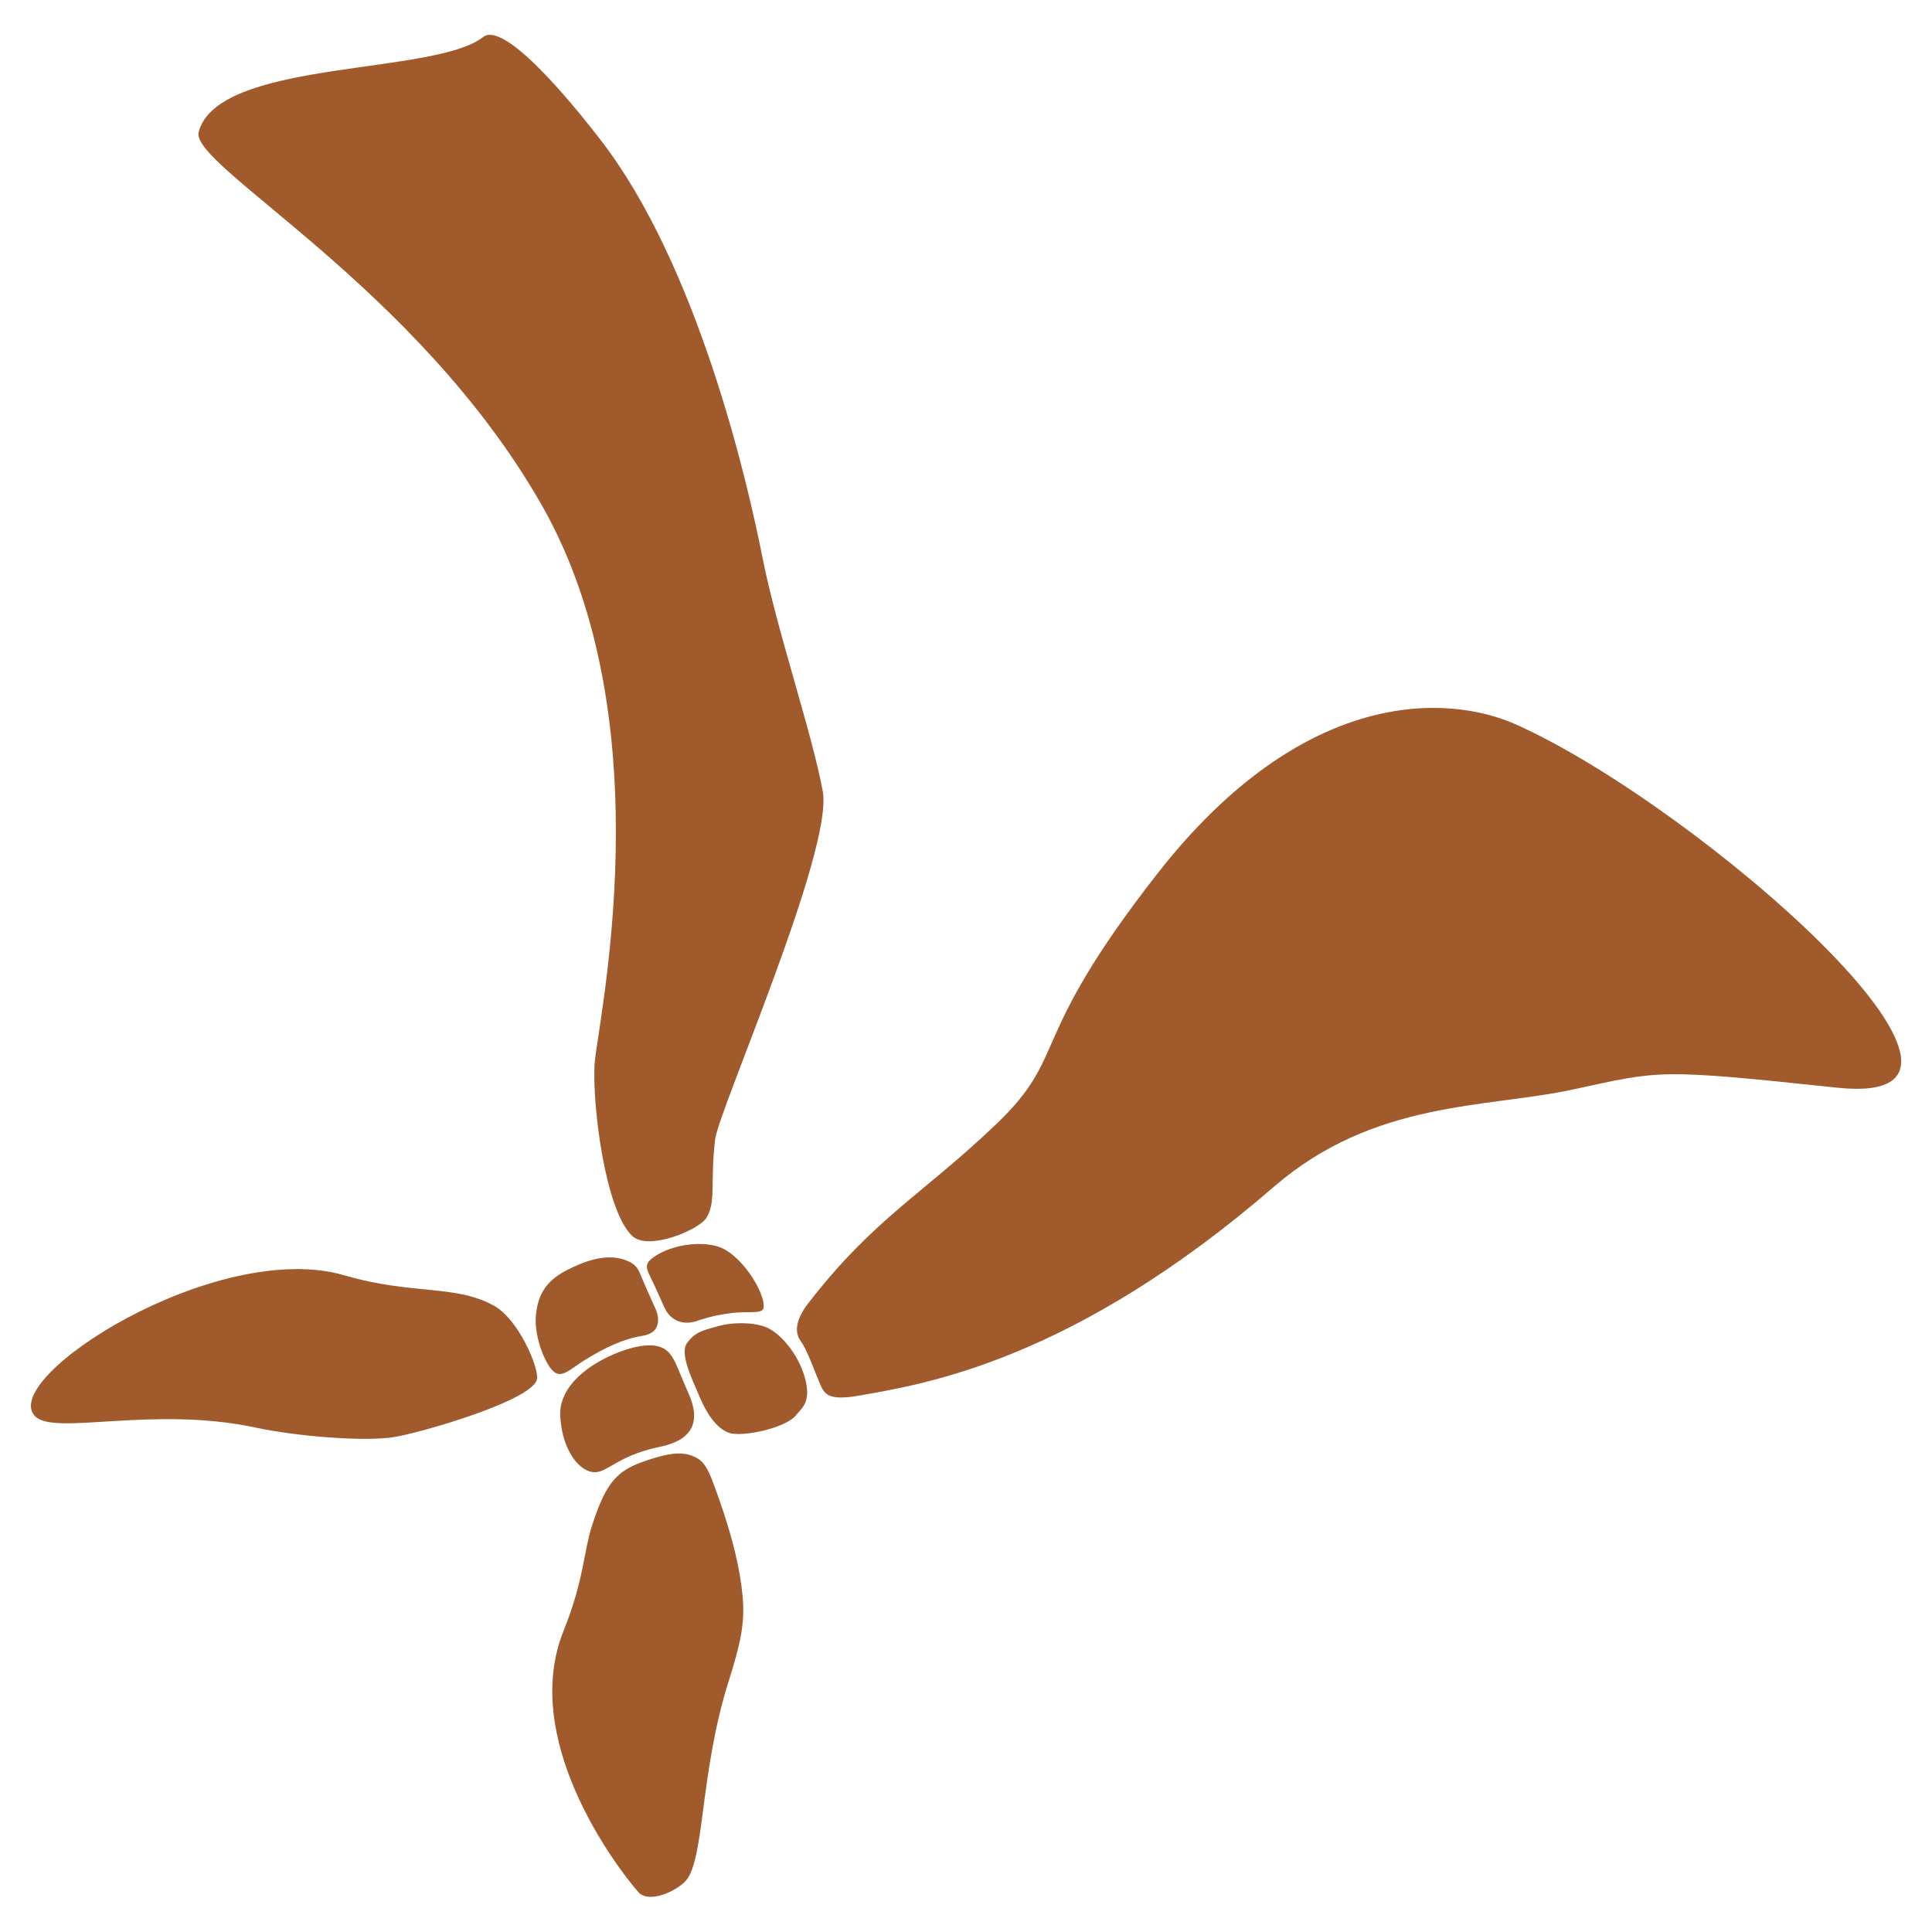
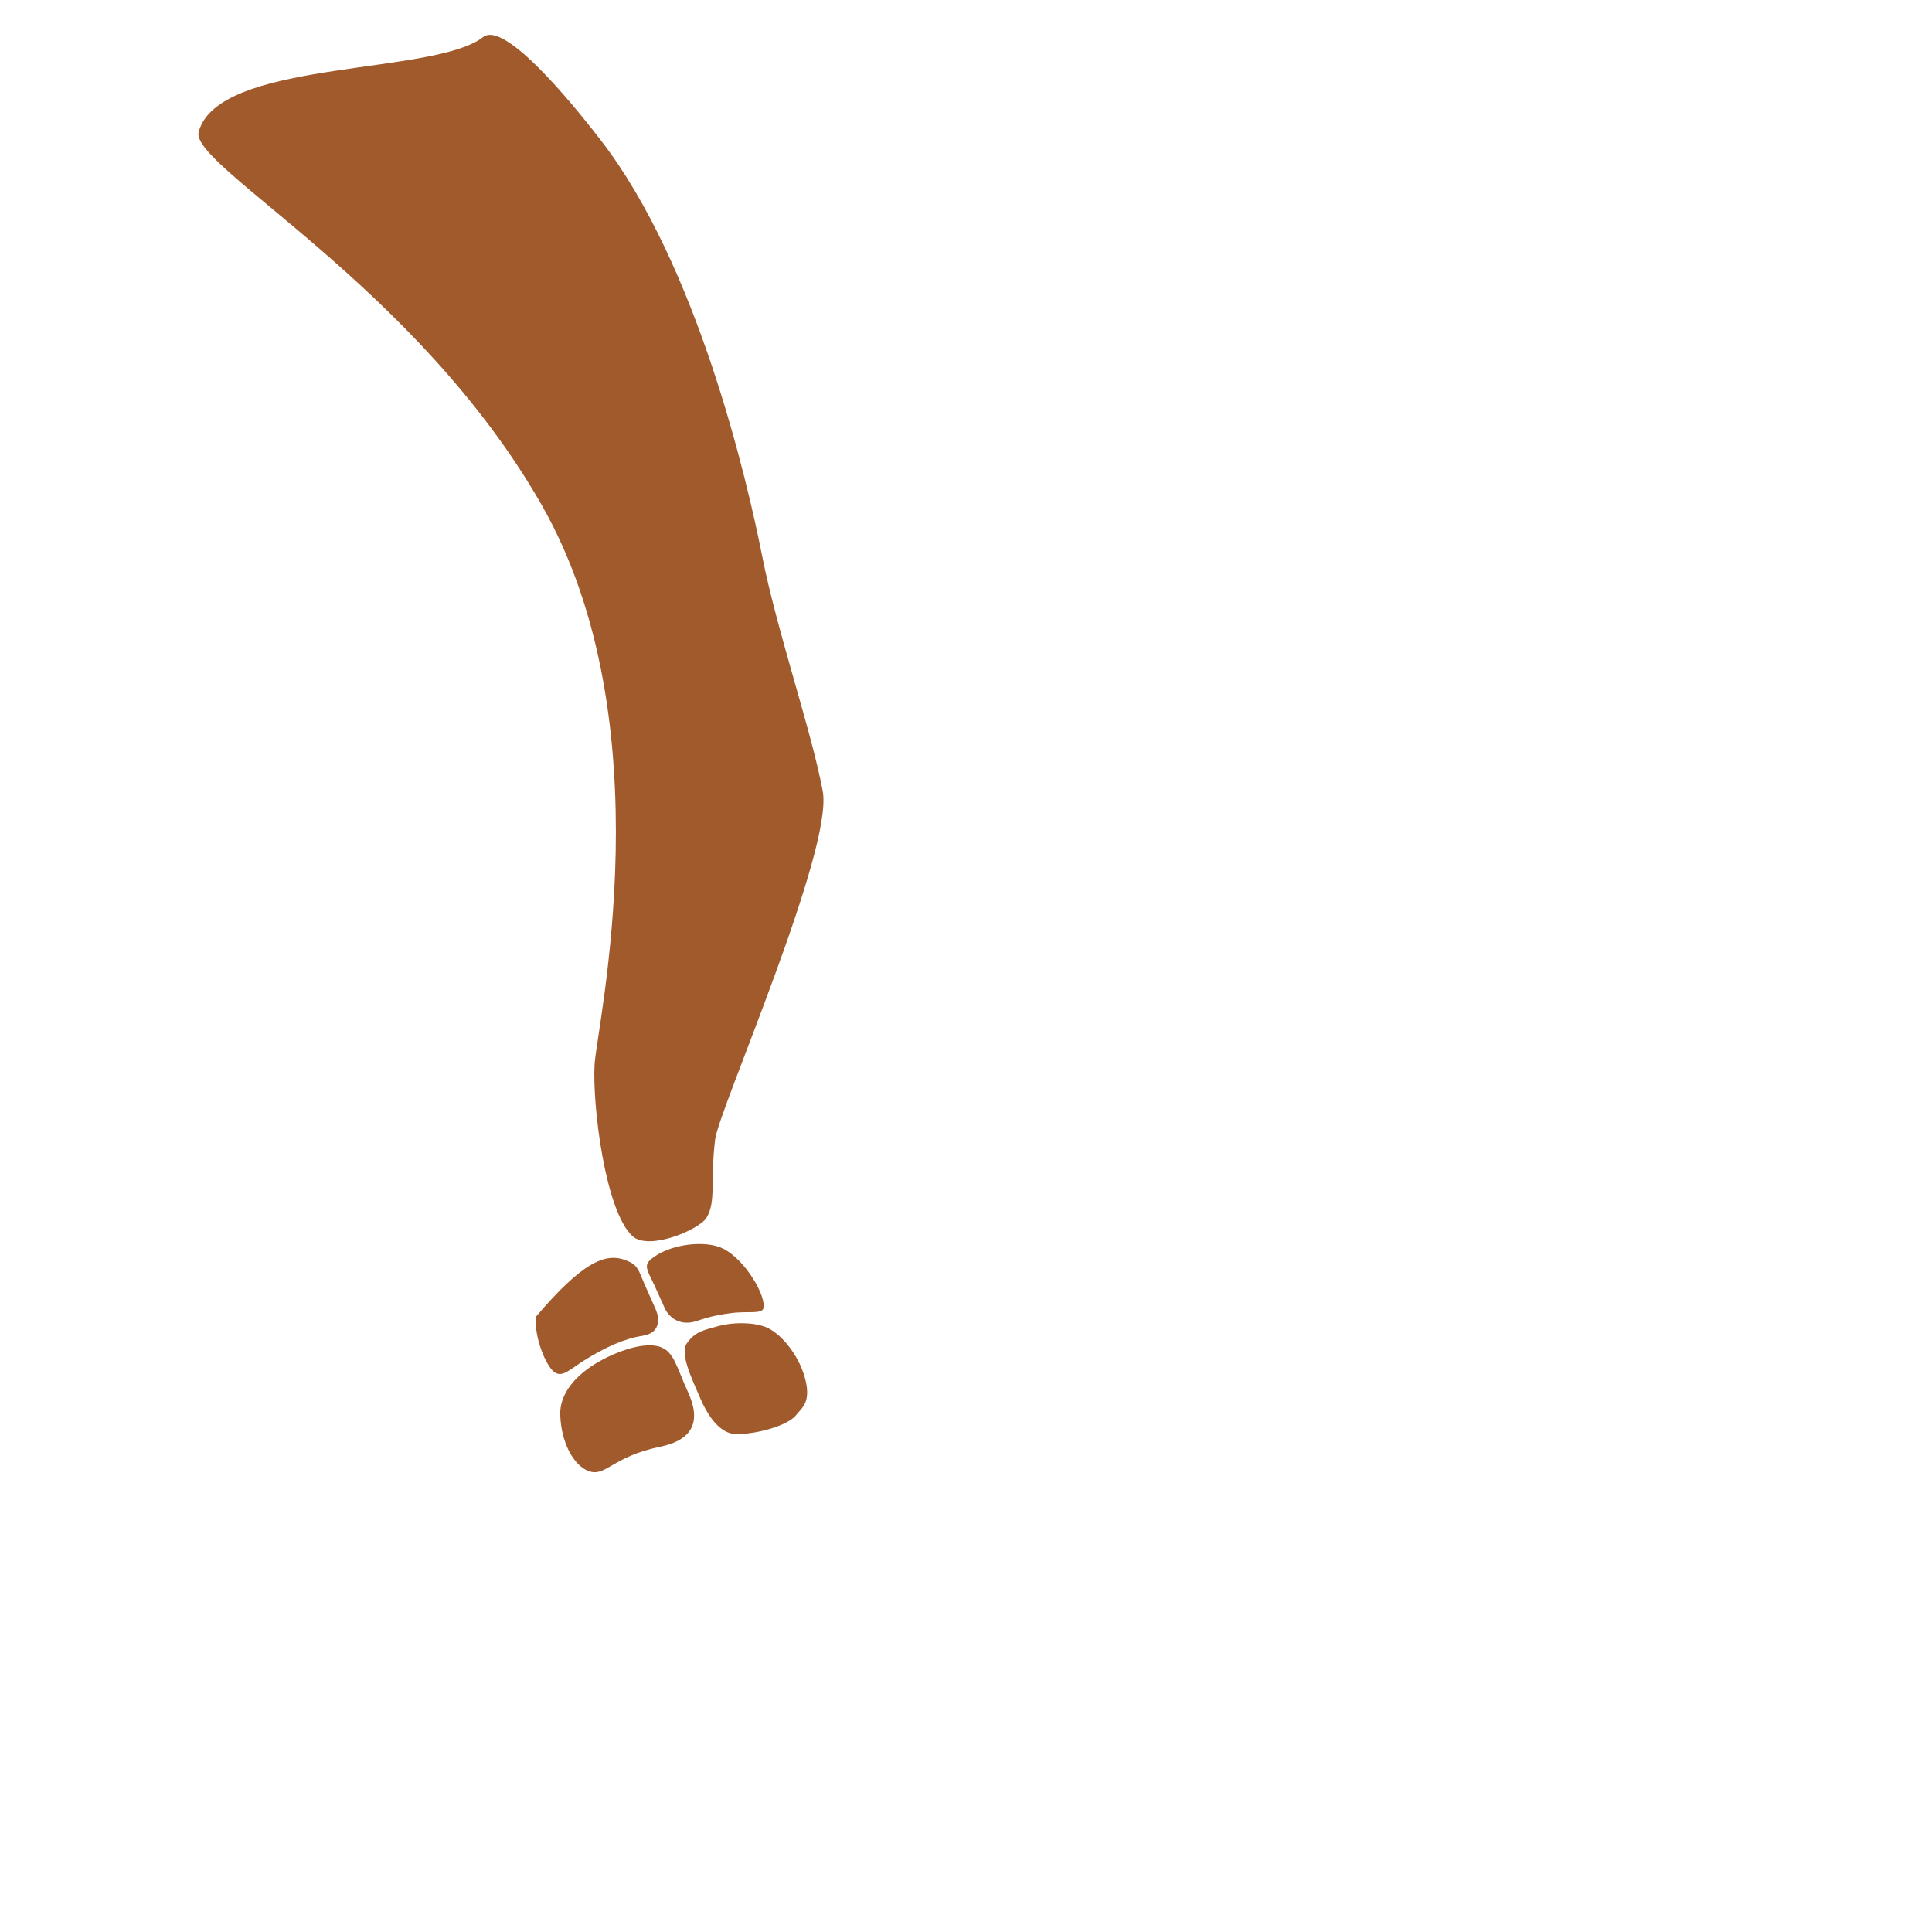
<svg xmlns="http://www.w3.org/2000/svg" xml:space="preserve" enable-background="new 0 0 1000 1000" viewBox="0 0 1000 1000" y="0px" x="0px" id="Vrstva_1" version="1.1">
  <defs id="defs23" />
  <g style="fill:#a05a2c" id="g18">
    <path style="fill:#a05a2c" id="path2" d="M371.965,645.326c11.564,3.861,23.683,22.955,23.354,31.102c-0.167,4.144-7.52,2.012-16.865,3.231   c-10.546,1.377-14.41,3.058-18.457,4.284c-7.012,2.133-13.198-0.849-16.012-7.003c-2.246-4.906-4.402-10.014-7.224-15.742   c-2.444-4.965-2.922-6.928,0.627-9.784C345.898,644.566,362.097,642.031,371.965,645.326z" fill="#BDD4DF" />
    <path style="fill:#a05a2c" id="path4" d="M341.925,697.251c7.035,2.618,8.137,10.104,14.19,23.334c6.812,14.887,2.822,24.673-14.498,28.262   c-25.002,5.179-28.089,15.872-37.02,12.547c-7.351-2.735-14.08-14.069-14.619-28.954c-0.247-6.876,2.902-16.312,16.089-25.244   C314.633,701.396,332.331,693.678,341.925,697.251" fill="#BDD4DF" />
-     <path style="fill:#a05a2c" id="path6" d="M784.802,375.046c94.646,42.416,273.069,199.263,166.197,187.947c-93.066-9.854-91.201-8.981-136.476,0.857   c-45.274,9.842-103.139,5.452-155.119,50.392c-103.802,89.748-179.911,102.115-215.557,108.25   c-16.759,2.885-17.567-1.933-20.039-7.703c-2.026-4.734-6.201-16.358-9.184-20.349c-4.008-5.368-2.135-12.312,3.899-20.097   c34.133-44.035,59.069-56.059,97.287-92.659c37.749-36.145,15.042-42.204,83.178-129.396   C674.479,355.687,749.094,359.044,784.802,375.046" fill="#BDD4DF" />
-     <path style="fill:#a05a2c" id="path8" d="M277.983,713.682c-1.664,11.059-60.272,28.001-74.253,30.172c-15.995,2.486-50.976-0.548-71.4-4.934   c-52.968-11.367-103.85,4.223-114.019-5.725c-19.929-19.492,93.779-92.519,160.143-73.041c35.013,10.274,57.834,4.52,77.63,15.946   C268.668,683.366,278.854,707.881,277.983,713.682" fill="#BDD4DF" />
    <path style="fill:#a05a2c" id="path10" d="M104.161,64.678c-0.552,1.154-0.998,2.354-1.333,3.608c-4.708,17.57,112.82,79.769,177.455,192.941   c64.634,113.174,28.598,269.756,27.463,289.794c-1.188,20.985,5.457,75.529,19.516,88.715c8.465,7.94,34.785-3.33,38.432-9.439   c5.105-8.577,1.799-18.231,4.465-40.589c1.778-14.911,61.262-149.665,55.709-180.085c-5.556-30.42-23.666-82.819-31.318-121.569   c-7.652-38.75-33.44-150.906-83.879-215.872c-6.3-8.112-48.281-62.681-60.643-52.99C225.32,38.558,120.251,31.041,104.161,64.678" fill="#BDD4DF" />
-     <path style="fill:#a05a2c" id="path12" d="M323.661,652.21c6.239,2.335,6.747,4.87,9.184,10.685c2.296,5.478,2.987,6.659,6.572,14.88   c1.851,4.245,2.875,12.17-6.896,13.653c-9.207,1.393-19.199,5.84-30.446,12.912c-7.159,4.505-11.177,9.04-15.372,5.691   c-4.205-3.342-10.163-17.565-9.365-28.43c0.784-10.638,4.7-18.388,16.051-24.165C301.313,653.405,313.21,648.321,323.661,652.21" fill="#BDD4DF" />
+     <path style="fill:#a05a2c" id="path12" d="M323.661,652.21c6.239,2.335,6.747,4.87,9.184,10.685c2.296,5.478,2.987,6.659,6.572,14.88   c1.851,4.245,2.875,12.17-6.896,13.653c-9.207,1.393-19.199,5.84-30.446,12.912c-7.159,4.505-11.177,9.04-15.372,5.691   c-4.205-3.342-10.163-17.565-9.365-28.43C301.313,653.405,313.21,648.321,323.661,652.21" fill="#BDD4DF" />
    <path style="fill:#a05a2c" id="path14" d="M396.04,686.773c7.602,2.815,17.076,13.896,20.516,26.156c3.635,12.942-1.647,15.857-4.476,19.509   c-5.259,6.782-28.27,11.621-34.923,9.144c-6.336-2.36-11.243-9.815-14.646-17.69c-4.762-11.006-10.708-23.429-6.951-28.664   c4.174-5.815,8.148-6.649,16.614-8.946C378.748,684.498,389.086,684.186,396.04,686.773" fill="#BDD4DF" />
-     <path style="fill:#a05a2c" id="path16" d="M356.429,752.954c8.265,2.414,9.801,6.034,15.695,22.809c6.955,19.78,10.776,35.494,12.202,49.877   c1.456,14.683-1.216,25.649-7.187,44.567c-15.482,49.066-12.118,94.678-23.138,104.269c-7.099,6.183-18.984,10.18-23.617,4.857   c-12.661-14.541-61.103-79.577-38.676-135.226c10.456-25.942,10.417-41.025,14.613-54.115   c7.825-24.409,13.837-29.312,29.616-34.481C345.269,752.454,351.642,751.556,356.429,752.954" fill="#BDD4DF" />
  </g>
</svg>